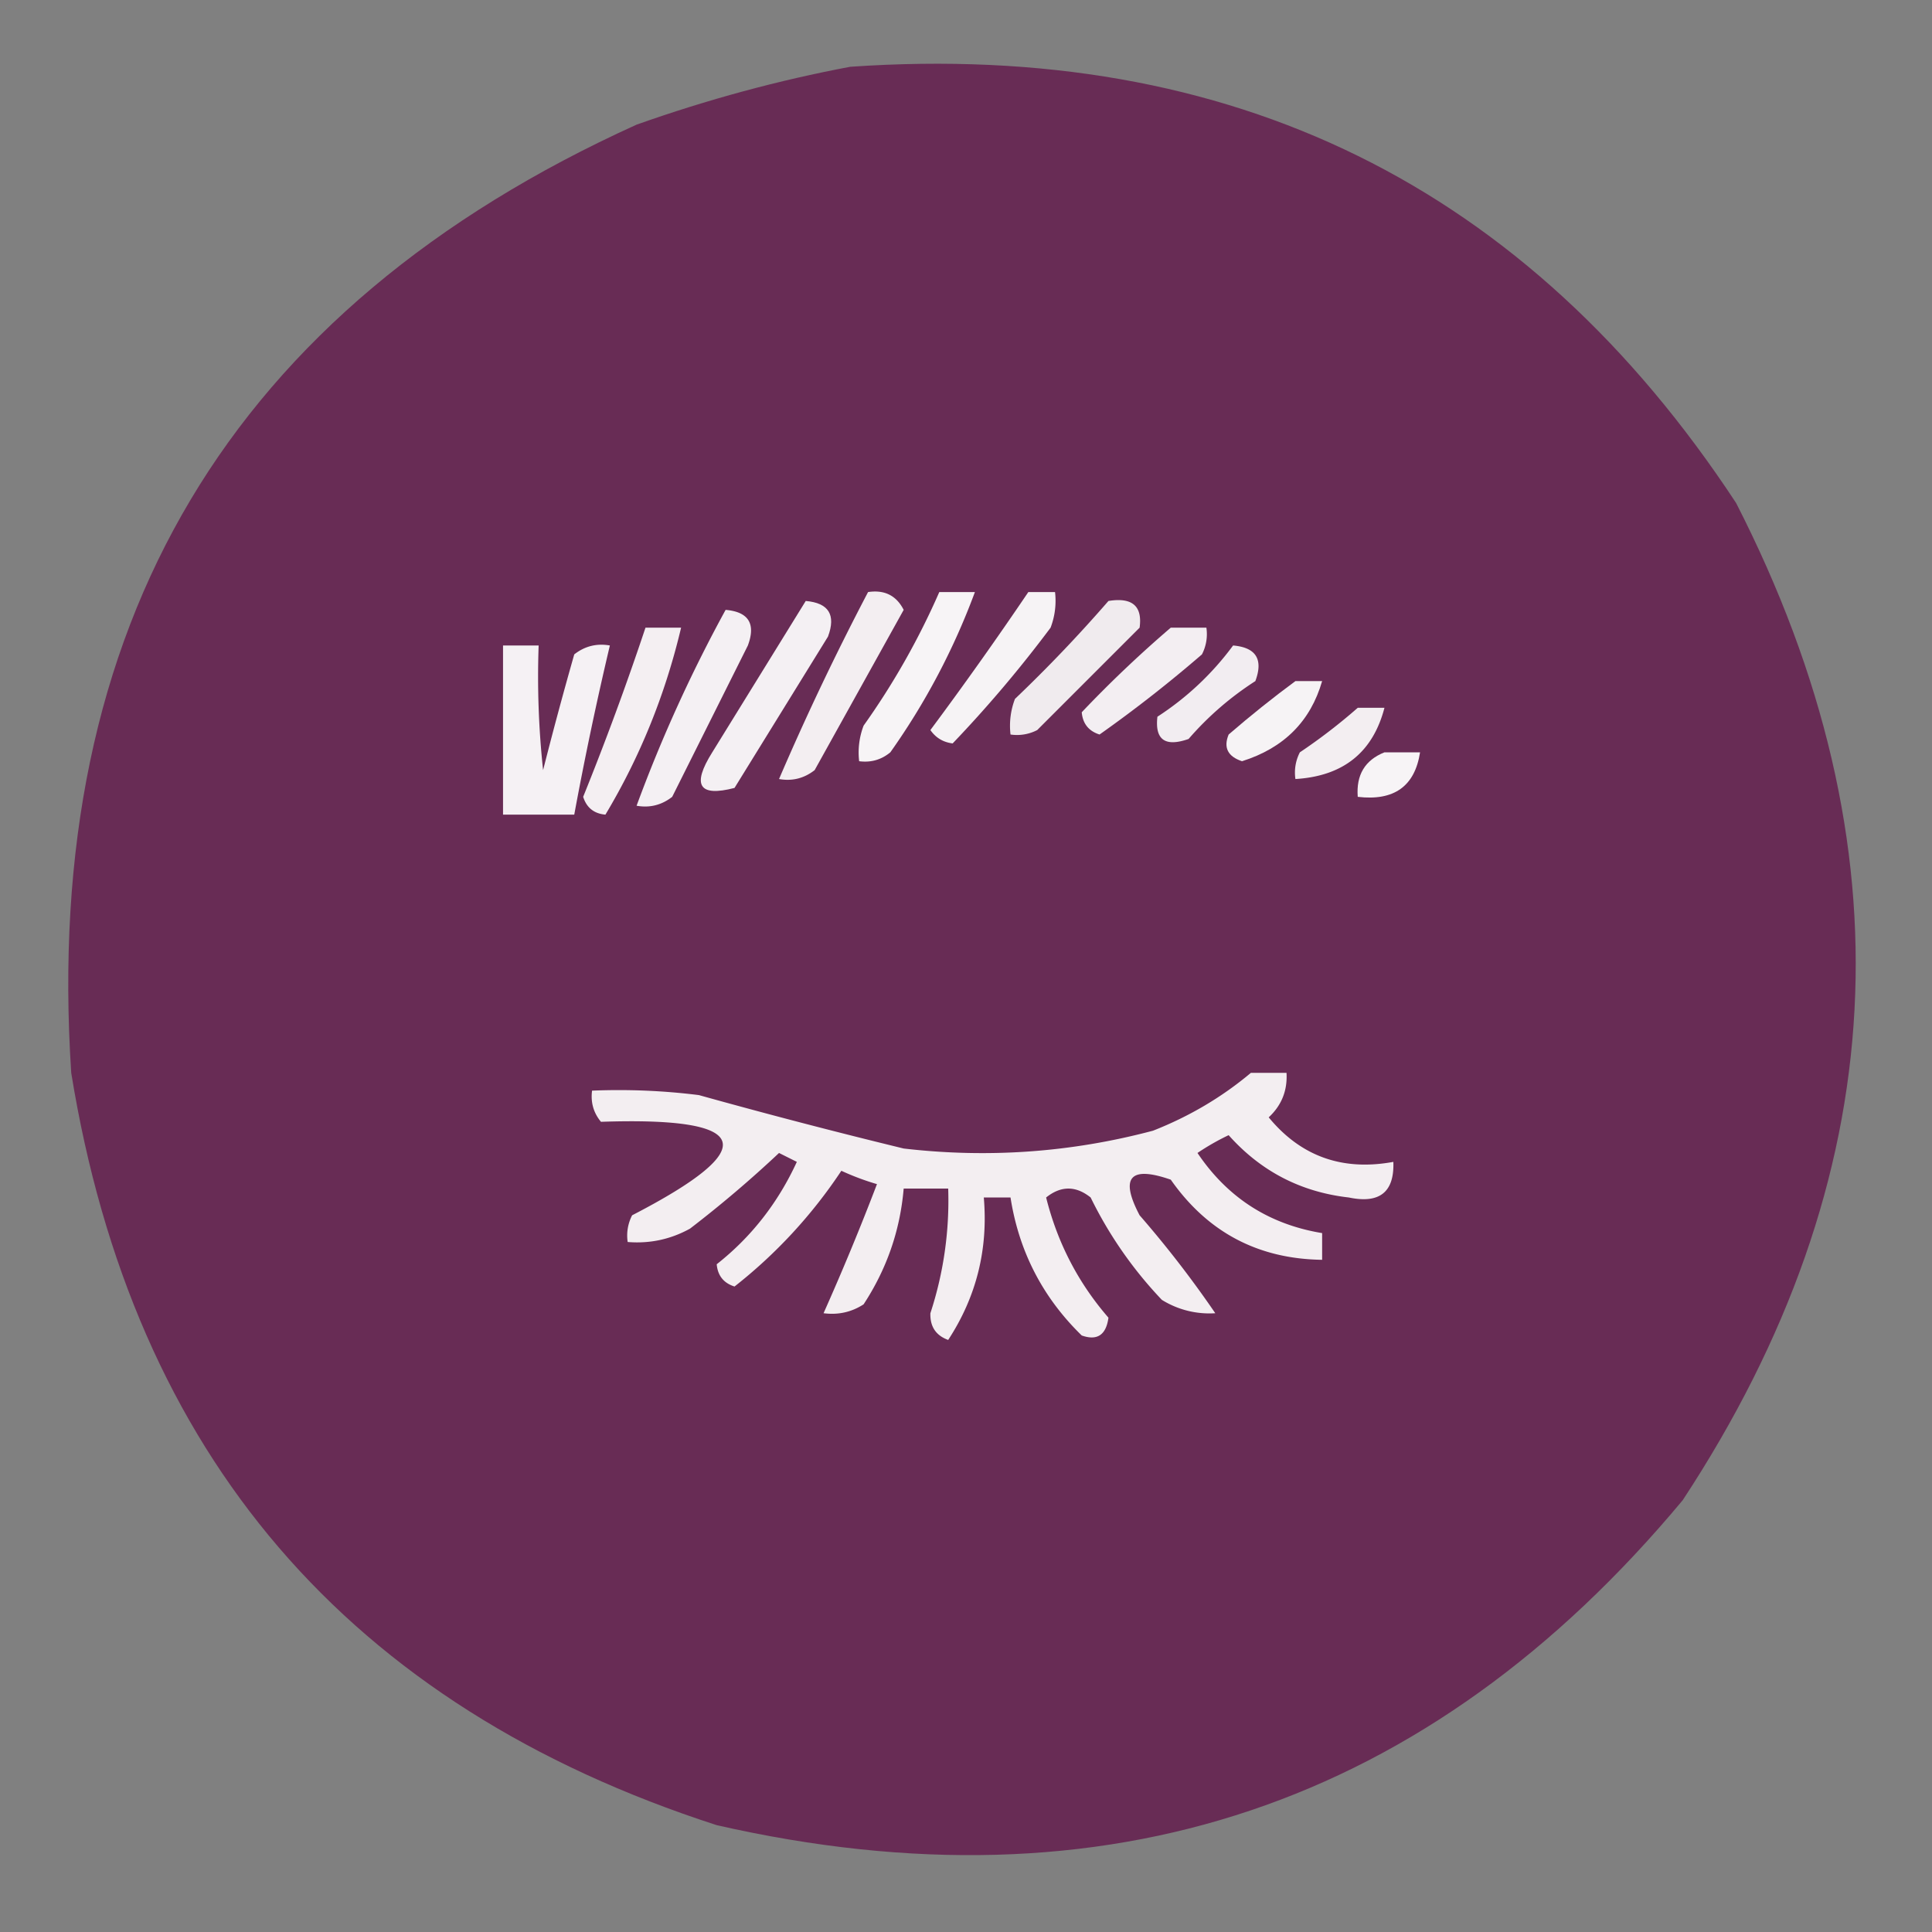
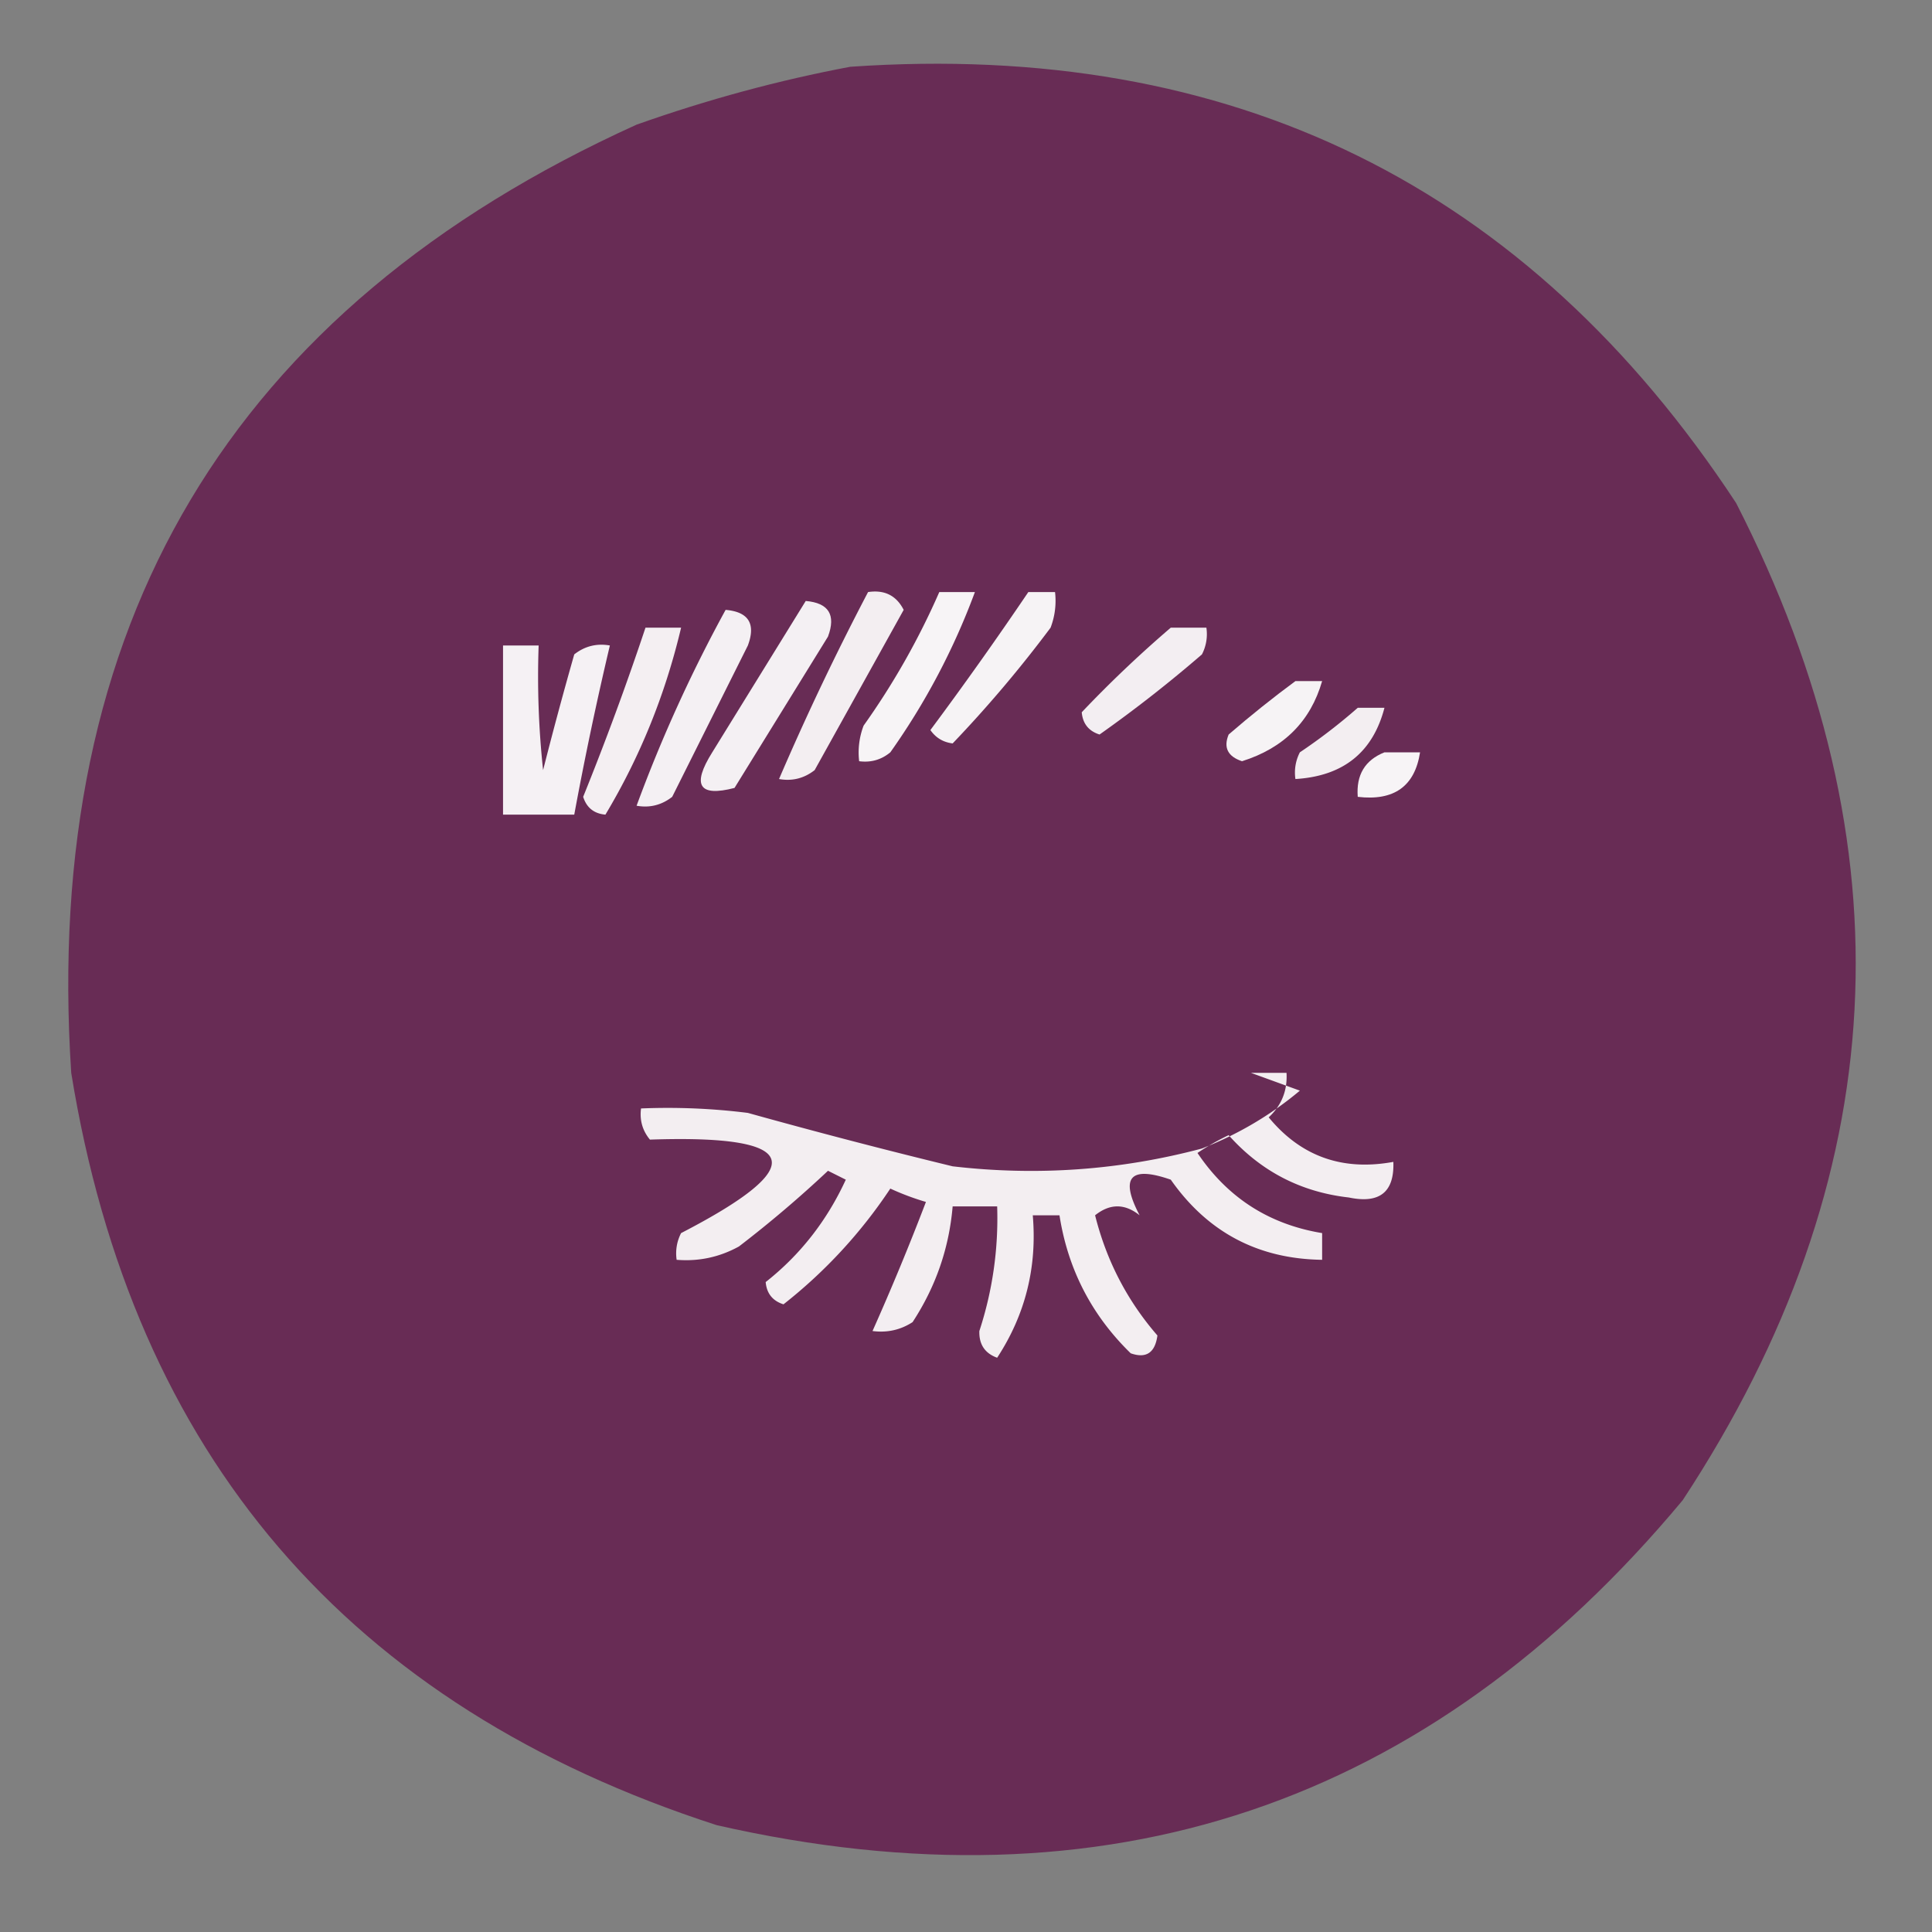
<svg xmlns="http://www.w3.org/2000/svg" width="217" height="217" style="shape-rendering:geometricPrecision;text-rendering:geometricPrecision;image-rendering:optimizeQuality;fill-rule:evenodd;clip-rule:evenodd">
  <rect width="100%" height="100%" fill="#808080" stroke="none" />
  <path style="opacity:.99" fill="#682c55" d="M95.5 7.5c42.906-2.963 76.073 13.37 99.5 49 19.727 38.572 17.727 75.905-6 112-28.567 34.301-64.734 46.467-108.5 36.5-41.385-13.385-65.552-41.552-72.5-84.5C4.703 70.185 25.87 34.685 71.5 14c7.96-2.82 15.96-4.987 24-6.5z" />
  <path style="opacity:1" fill="#f7f4f6" d="M105.5 66.5h4a77.67 77.67 0 0 1-9.5 18c-1.011.837-2.178 1.17-3.5 1a8.434 8.434 0 0 1 .5-4 83.54 83.54 0 0 0 8.5-15z" />
  <path style="opacity:1" fill="#f6f3f5" d="M115.5 66.5h3a8.43 8.43 0 0 1-.5 4 139.962 139.962 0 0 1-11 13c-1.059-.13-1.892-.63-2.5-1.5a424.059 424.059 0 0 0 11-15.5z" />
  <path style="opacity:1" fill="#f3eef1" d="M97.5 66.5c1.846-.278 3.18.389 4 2l-10 18c-1.189.929-2.522 1.262-4 1a301.673 301.673 0 0 1 10-21z" />
  <path style="opacity:1" fill="#f4f0f3" d="M90.5 67.5c2.576.222 3.41 1.555 2.5 4l-10.5 17c-3.992 1.039-4.826-.295-2.5-4 3.511-5.695 7.011-11.361 10.5-17z" />
-   <path style="opacity:1" fill="#f0ebee" d="M124.5 67.5c2.666-.434 3.833.566 3.5 3L116.5 82a4.932 4.932 0 0 1-3 .5 8.43 8.43 0 0 1 .5-4 162.038 162.038 0 0 0 10.5-11z" />
  <path style="opacity:1" fill="#f4f0f3" d="M81.5 68.5c2.576.222 3.41 1.555 2.5 4l-8.5 17c-1.189.929-2.522 1.262-4 1a162.997 162.997 0 0 1 10-22z" />
  <path style="opacity:1" fill="#f4eff2" d="M72.5 70.5h4c-1.774 7.503-4.608 14.503-8.5 21-1.28-.114-2.113-.78-2.5-2a326.048 326.048 0 0 0 7-19z" />
  <path style="opacity:1" fill="#f3eef2" d="M131.5 70.5h4a4.934 4.934 0 0 1-.5 3c-3.69 3.19-7.523 6.19-11.5 9-1.22-.387-1.887-1.22-2-2.5a133.09 133.09 0 0 1 10-9.5z" />
  <path style="opacity:1" fill="#f5f1f4" d="M56.5 72.5h4c-.166 4.678 0 9.345.5 14a457.226 457.226 0 0 1 3.5-13c1.189-.929 2.522-1.262 4-1a388.306 388.306 0 0 0-4 19h-8v-19z" />
-   <path style="opacity:1" fill="#f2edf1" d="M138.5 72.5c2.576.222 3.41 1.555 2.5 4a34.706 34.706 0 0 0-7.5 6.5c-2.634.925-3.801.091-3.5-2.5a32.424 32.424 0 0 0 8.5-8z" />
  <path style="opacity:1" fill="#f6f3f5" d="M145.5 76.5h3c-1.306 4.524-4.306 7.524-9 9-1.601-.535-2.101-1.535-1.5-3 2.478-2.14 4.978-4.14 7.5-6z" />
  <path style="opacity:1" fill="#f3eef1" d="M152.5 79.5h3c-1.304 5.008-4.638 7.675-10 8a4.934 4.934 0 0 1 .5-3 63.396 63.396 0 0 0 6.5-5z" />
  <path style="opacity:1" fill="#f7f4f6" d="M155.5 84.5h4c-.59 3.816-2.923 5.483-7 5-.19-2.459.81-4.126 3-5z" />
-   <path style="opacity:1" fill="#f3eef1" d="M140.5 120.5h4c.117 1.984-.55 3.65-2 5 3.61 4.383 8.277 6.05 14 5 .125 3.393-1.542 4.726-5 4-5.386-.61-9.886-2.943-13.5-7a26.585 26.585 0 0 0-3.5 2c3.373 5.019 8.04 8.019 14 9v3c-7.197-.098-12.863-3.098-17-9-4.576-1.592-5.742-.259-3.5 4a119.566 119.566 0 0 1 8.5 11 10.098 10.098 0 0 1-6-1.5 45.935 45.935 0 0 1-8-11.5c-1.667-1.333-3.333-1.333-5 0 1.274 5.092 3.607 9.592 7 13.5-.263 1.946-1.263 2.612-3 2-4.387-4.274-7.054-9.441-8-15.5h-3c.5 5.826-.833 11.159-4 16-1.381-.5-2.047-1.5-2-3a40.618 40.618 0 0 0 2-14h-5c-.398 4.693-1.898 9.026-4.5 13-1.356.88-2.856 1.214-4.5 1a286.232 286.232 0 0 0 6-14.5 28.907 28.907 0 0 1-4-1.5 55.56 55.56 0 0 1-12 13c-1.22-.387-1.886-1.22-2-2.5 3.878-3.056 6.878-6.89 9-11.5l-2-1a131.089 131.089 0 0 1-10 8.5c-2.177 1.202-4.51 1.702-7 1.5a4.932 4.932 0 0 1 .5-3c14.67-7.579 13.503-11.079-3.5-10.5-.837-1.011-1.17-2.178-1-3.5a72.368 72.368 0 0 1 12 .5 715.463 715.463 0 0 0 23 6c9.489 1.104 18.823.438 28-2 4.077-1.6 7.744-3.766 11-6.5z" />
+   <path style="opacity:1" fill="#f3eef1" d="M140.5 120.5h4c.117 1.984-.55 3.65-2 5 3.61 4.383 8.277 6.05 14 5 .125 3.393-1.542 4.726-5 4-5.386-.61-9.886-2.943-13.5-7a26.585 26.585 0 0 0-3.5 2c3.373 5.019 8.04 8.019 14 9v3c-7.197-.098-12.863-3.098-17-9-4.576-1.592-5.742-.259-3.5 4c-1.667-1.333-3.333-1.333-5 0 1.274 5.092 3.607 9.592 7 13.5-.263 1.946-1.263 2.612-3 2-4.387-4.274-7.054-9.441-8-15.5h-3c.5 5.826-.833 11.159-4 16-1.381-.5-2.047-1.5-2-3a40.618 40.618 0 0 0 2-14h-5c-.398 4.693-1.898 9.026-4.5 13-1.356.88-2.856 1.214-4.5 1a286.232 286.232 0 0 0 6-14.5 28.907 28.907 0 0 1-4-1.5 55.56 55.56 0 0 1-12 13c-1.22-.387-1.886-1.22-2-2.5 3.878-3.056 6.878-6.89 9-11.5l-2-1a131.089 131.089 0 0 1-10 8.5c-2.177 1.202-4.51 1.702-7 1.5a4.932 4.932 0 0 1 .5-3c14.67-7.579 13.503-11.079-3.5-10.5-.837-1.011-1.17-2.178-1-3.5a72.368 72.368 0 0 1 12 .5 715.463 715.463 0 0 0 23 6c9.489 1.104 18.823.438 28-2 4.077-1.6 7.744-3.766 11-6.5z" />
</svg>